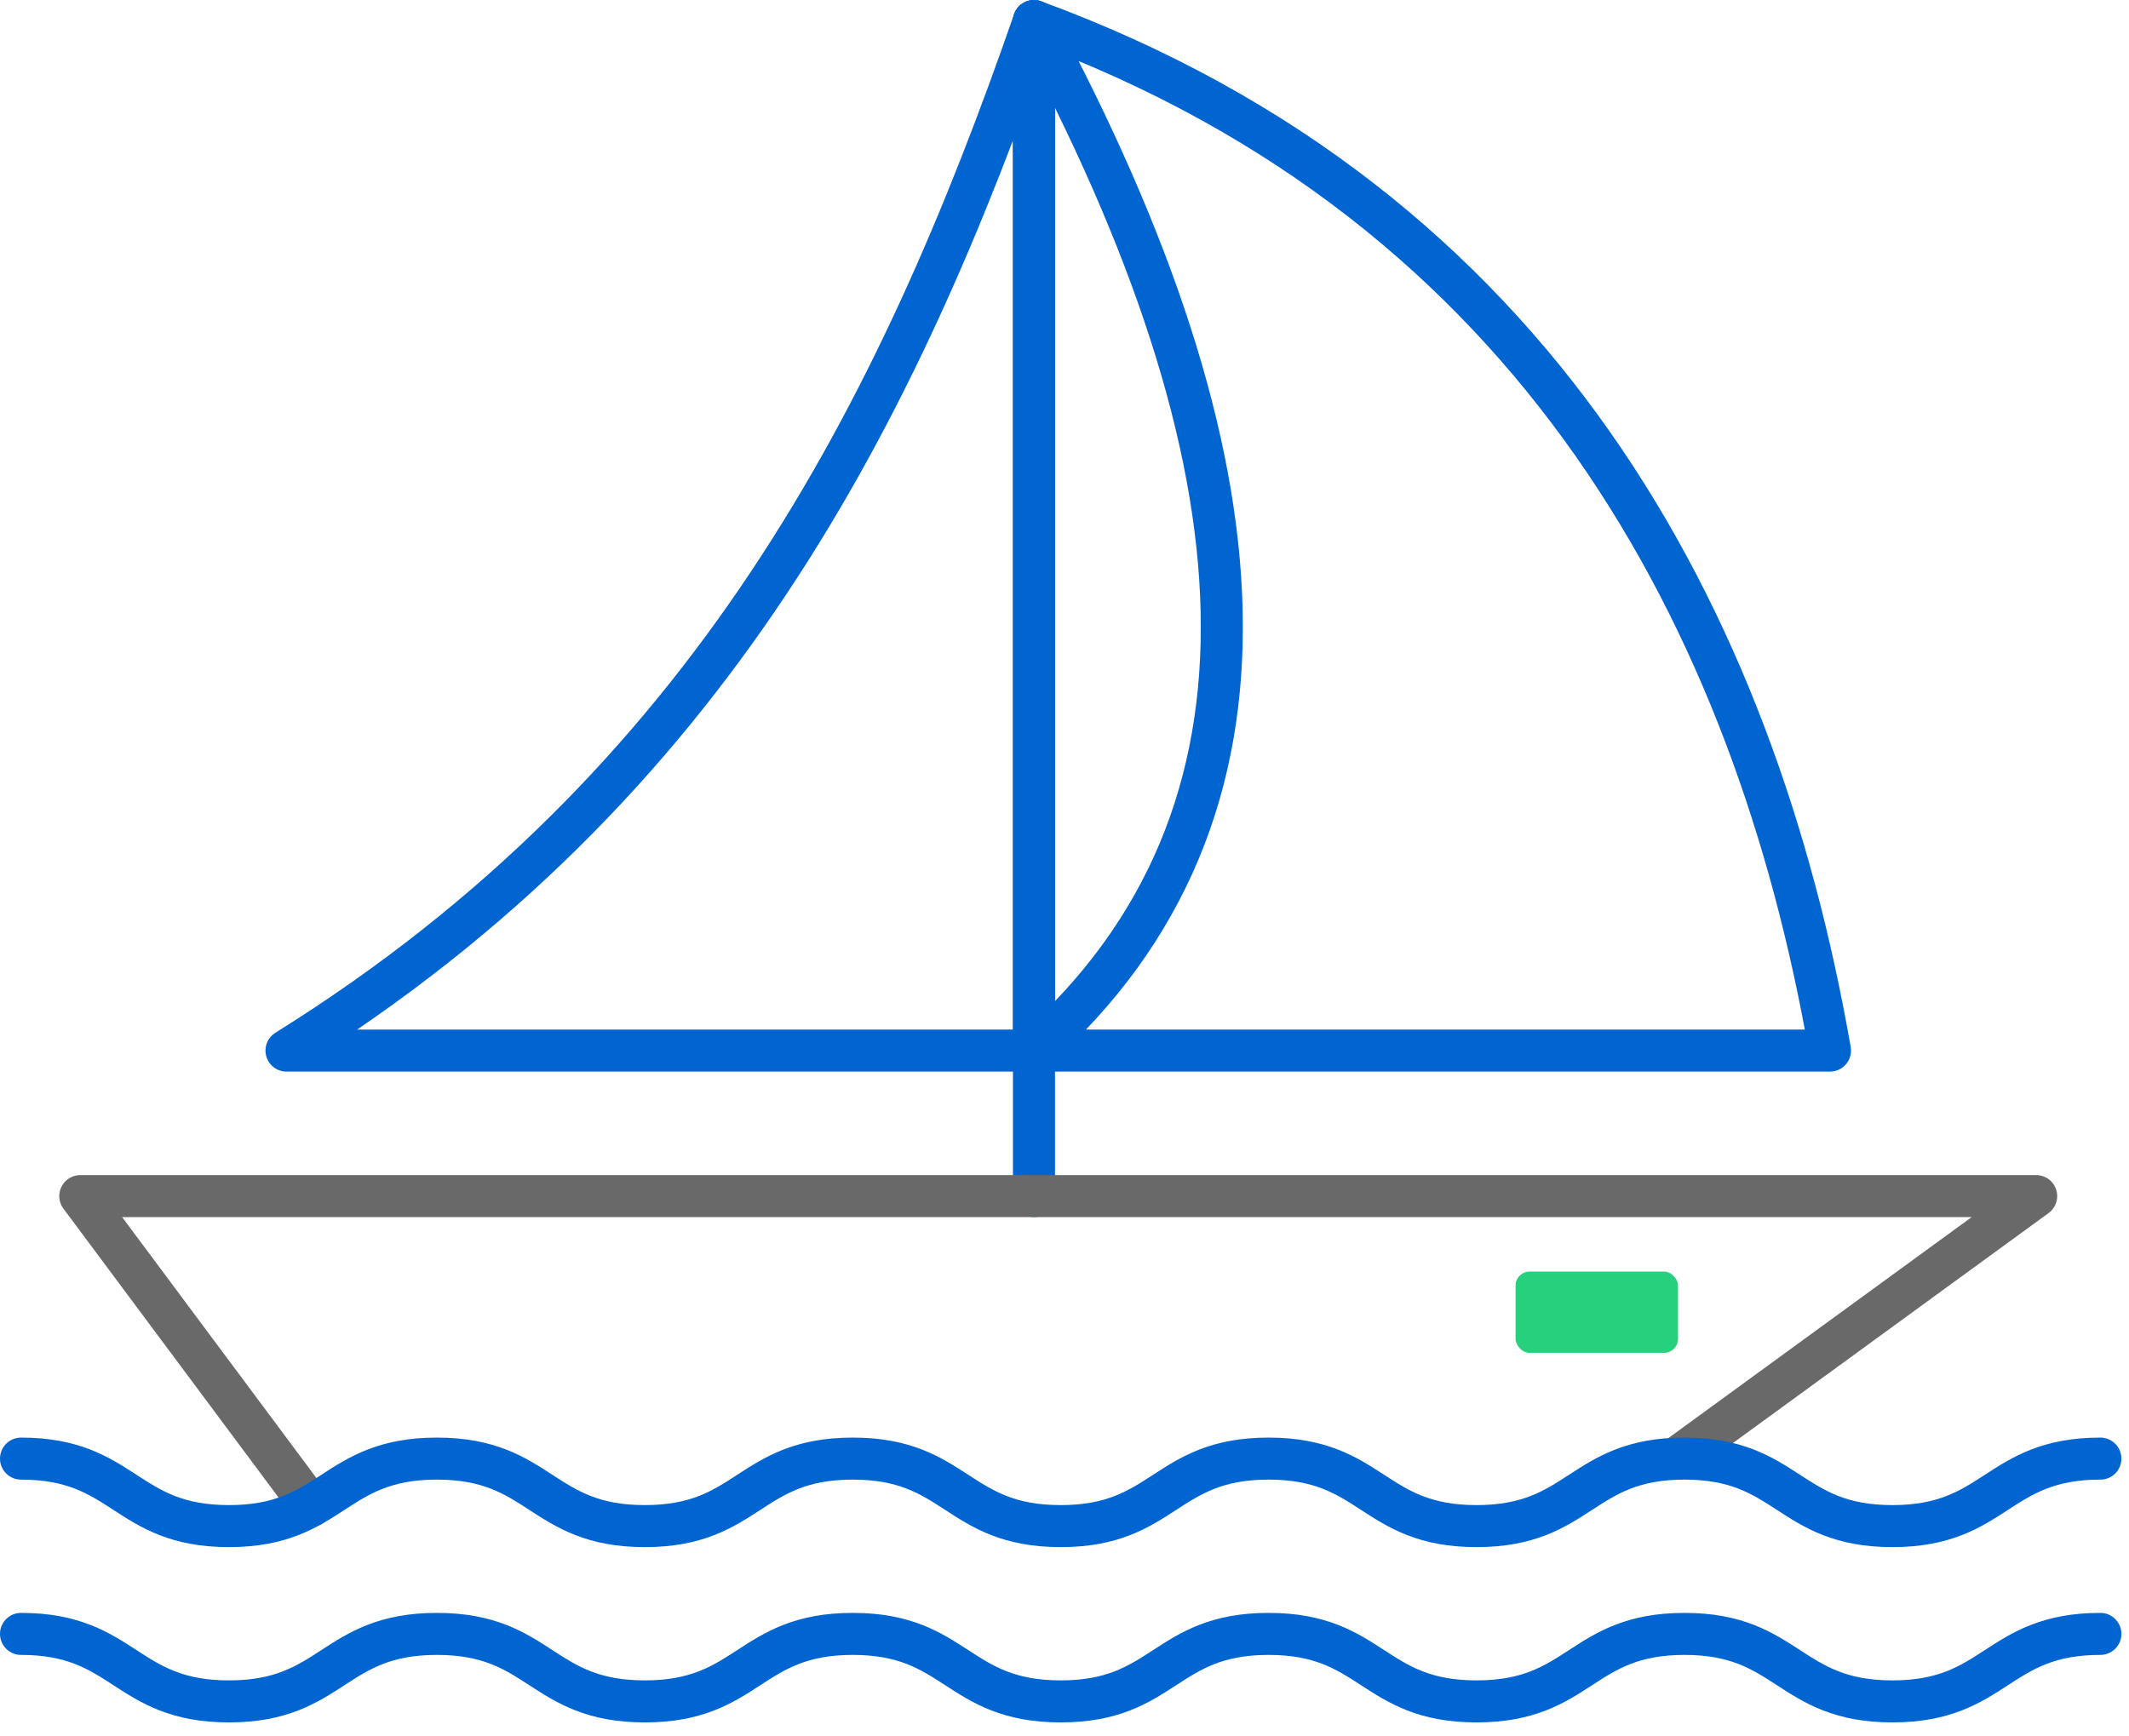
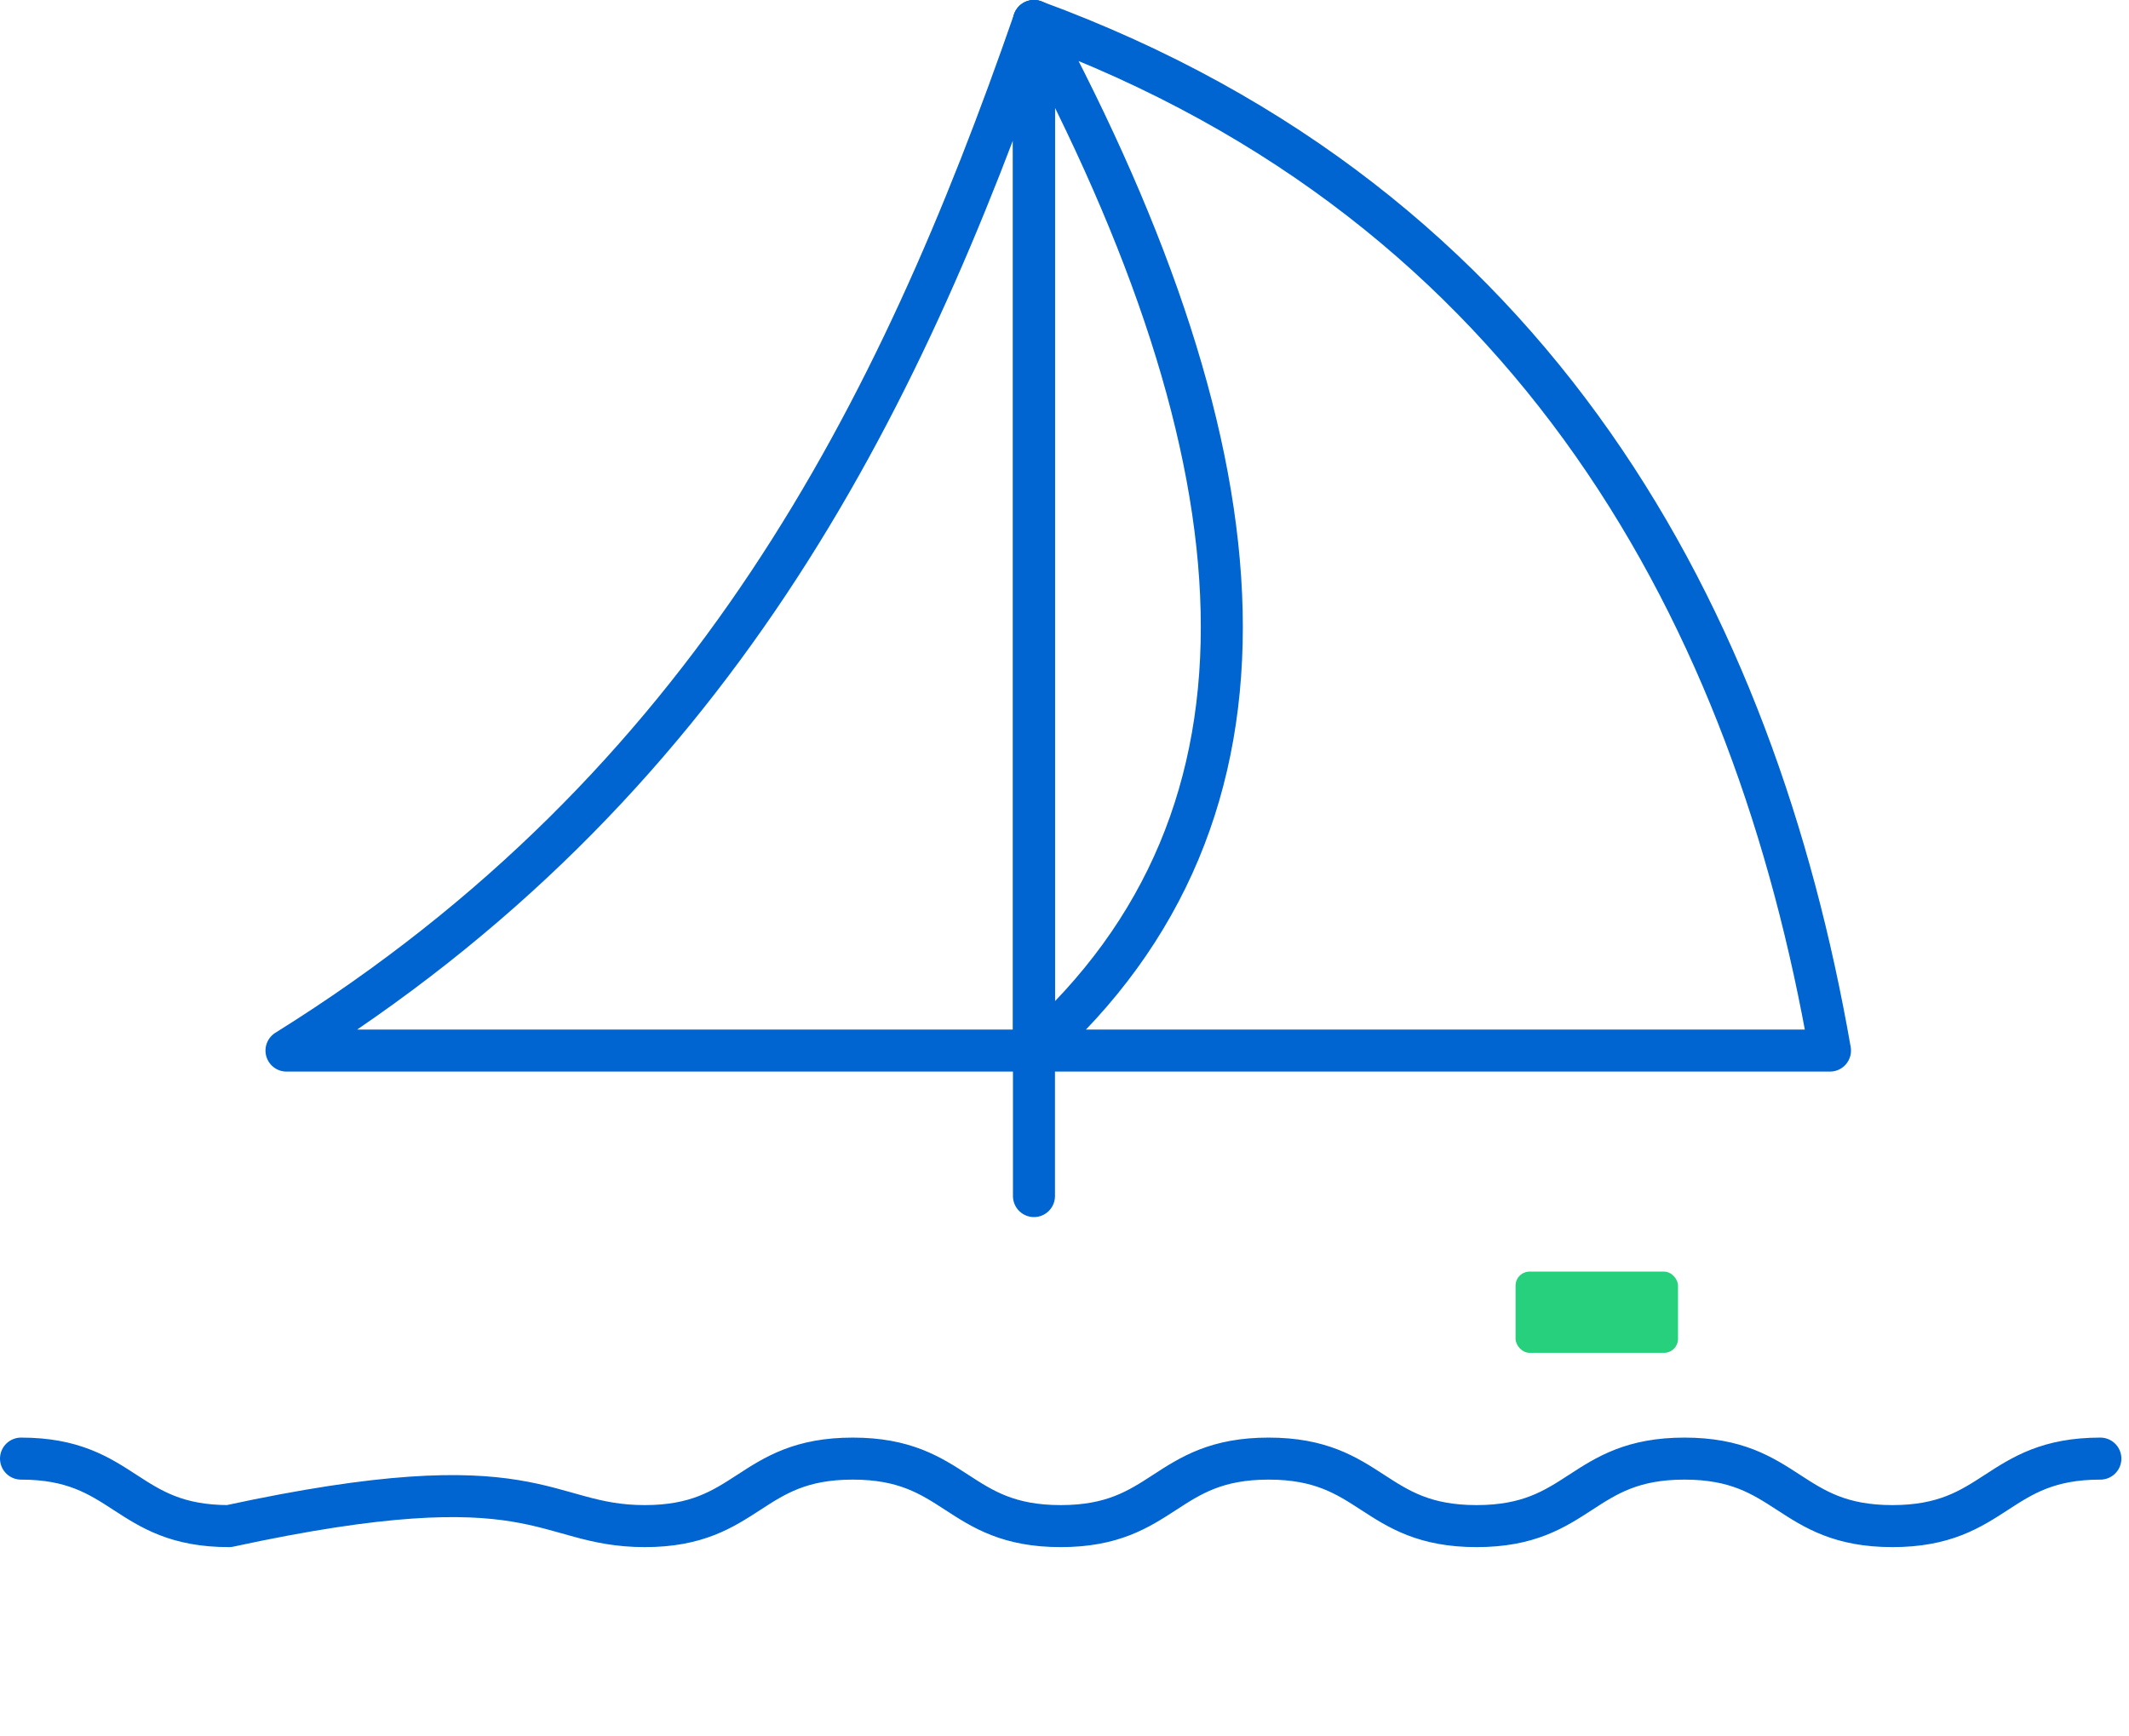
<svg xmlns="http://www.w3.org/2000/svg" width="76" height="62" viewBox="0 0 76 62" fill="none">
  <path d="M36.91 0.75V42.707" stroke="#0064D1" stroke-width="1.5" stroke-linecap="round" stroke-linejoin="round" />
  <path d="M10.227 37.512H36.909V0.75C32.071 14.697 25.375 28.073 10.227 37.512Z" stroke="#0064D1" stroke-width="1.5" stroke-linecap="round" stroke-linejoin="round" />
  <path d="M65.326 37.512H36.91C46.399 29.061 45.287 16.361 36.91 0.75C54.894 7.355 62.651 22.166 65.326 37.512Z" stroke="#0064D1" stroke-width="1.5" stroke-linecap="round" stroke-linejoin="round" />
-   <path d="M11.102 53.77L2.866 42.708H72.687L59.815 52.088" stroke="#696969" stroke-width="1.5" stroke-linecap="round" stroke-linejoin="round" />
-   <path d="M0.75 52.081C4.461 52.081 4.461 54.491 8.173 54.491C11.884 54.491 11.884 52.081 15.596 52.081C19.307 52.081 19.307 54.491 23.019 54.491C26.73 54.491 26.73 52.081 30.441 52.081C34.153 52.081 34.153 54.491 37.864 54.491C41.575 54.491 41.575 52.081 45.287 52.081C48.998 52.081 48.998 54.491 52.71 54.491C56.422 54.491 56.421 52.081 60.132 52.081C63.844 52.081 63.844 54.491 67.555 54.491C71.267 54.491 71.267 52.081 74.978 52.081" stroke="#0064D1" stroke-width="1.5" stroke-linecap="round" stroke-linejoin="round" />
-   <path d="M0.75 58.34C4.461 58.34 4.461 60.75 8.173 60.75C11.884 60.75 11.884 58.34 15.596 58.34C19.307 58.34 19.307 60.75 23.019 60.75C26.73 60.75 26.73 58.34 30.441 58.34C34.153 58.34 34.153 60.75 37.864 60.75C41.575 60.75 41.575 58.34 45.287 58.34C48.998 58.34 48.998 60.75 52.71 60.75C56.422 60.75 56.421 58.34 60.132 58.34C63.844 58.34 63.844 60.75 67.555 60.75C71.267 60.75 71.267 58.34 74.978 58.34" stroke="#0064D1" stroke-width="1.5" stroke-linecap="round" stroke-linejoin="round" />
+   <path d="M0.75 52.081C4.461 52.081 4.461 54.491 8.173 54.491C19.307 52.081 19.307 54.491 23.019 54.491C26.73 54.491 26.73 52.081 30.441 52.081C34.153 52.081 34.153 54.491 37.864 54.491C41.575 54.491 41.575 52.081 45.287 52.081C48.998 52.081 48.998 54.491 52.71 54.491C56.422 54.491 56.421 52.081 60.132 52.081C63.844 52.081 63.844 54.491 67.555 54.491C71.267 54.491 71.267 52.081 74.978 52.081" stroke="#0064D1" stroke-width="1.5" stroke-linecap="round" stroke-linejoin="round" />
  <rect x="54.102" y="45.404" width="5.799" height="2.9" rx="0.5" fill="#26D07C" />
</svg>